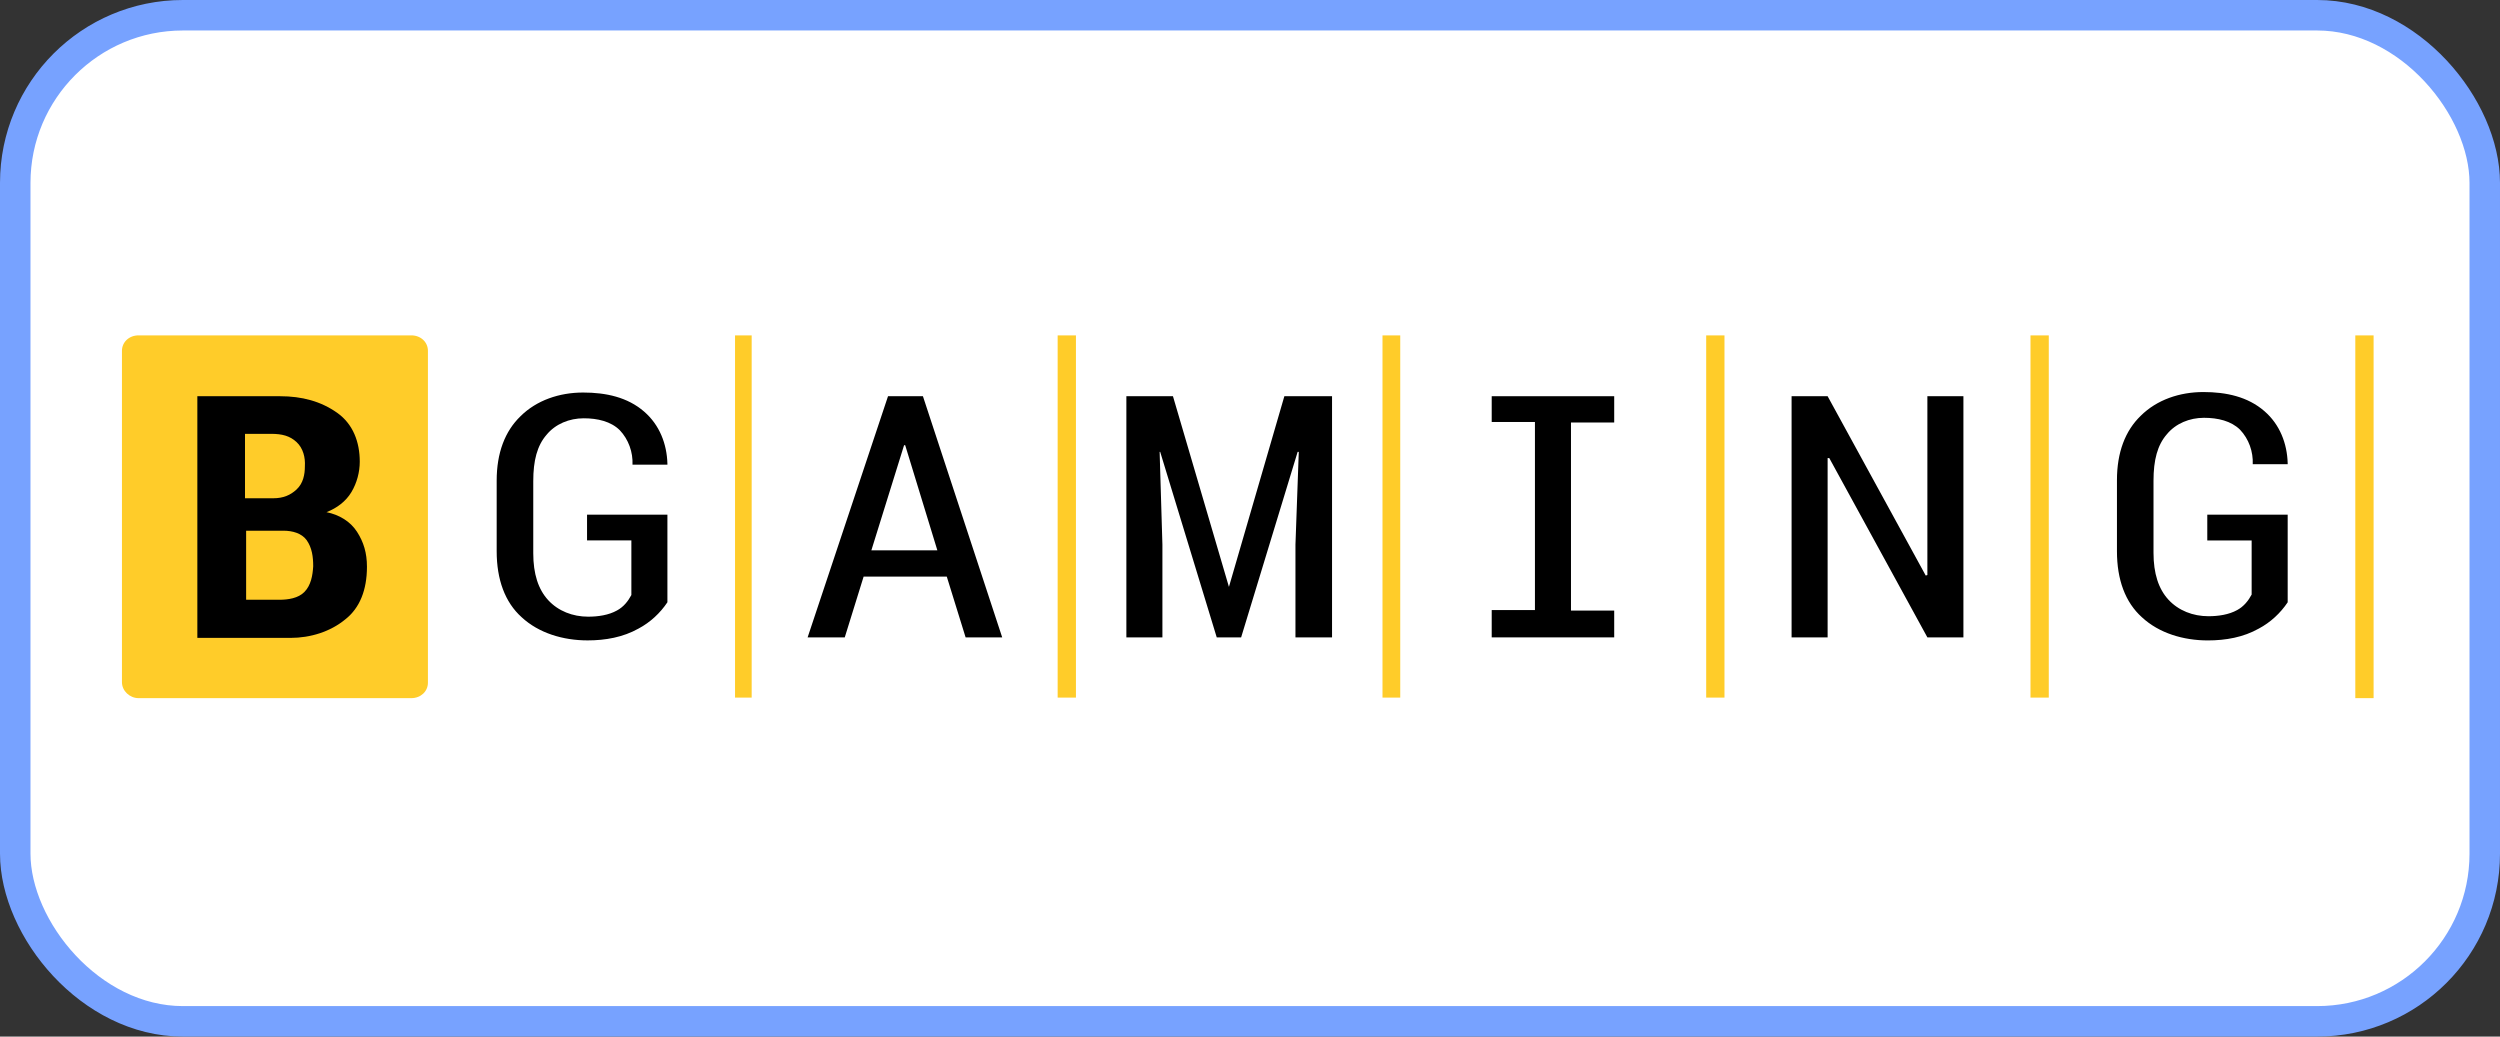
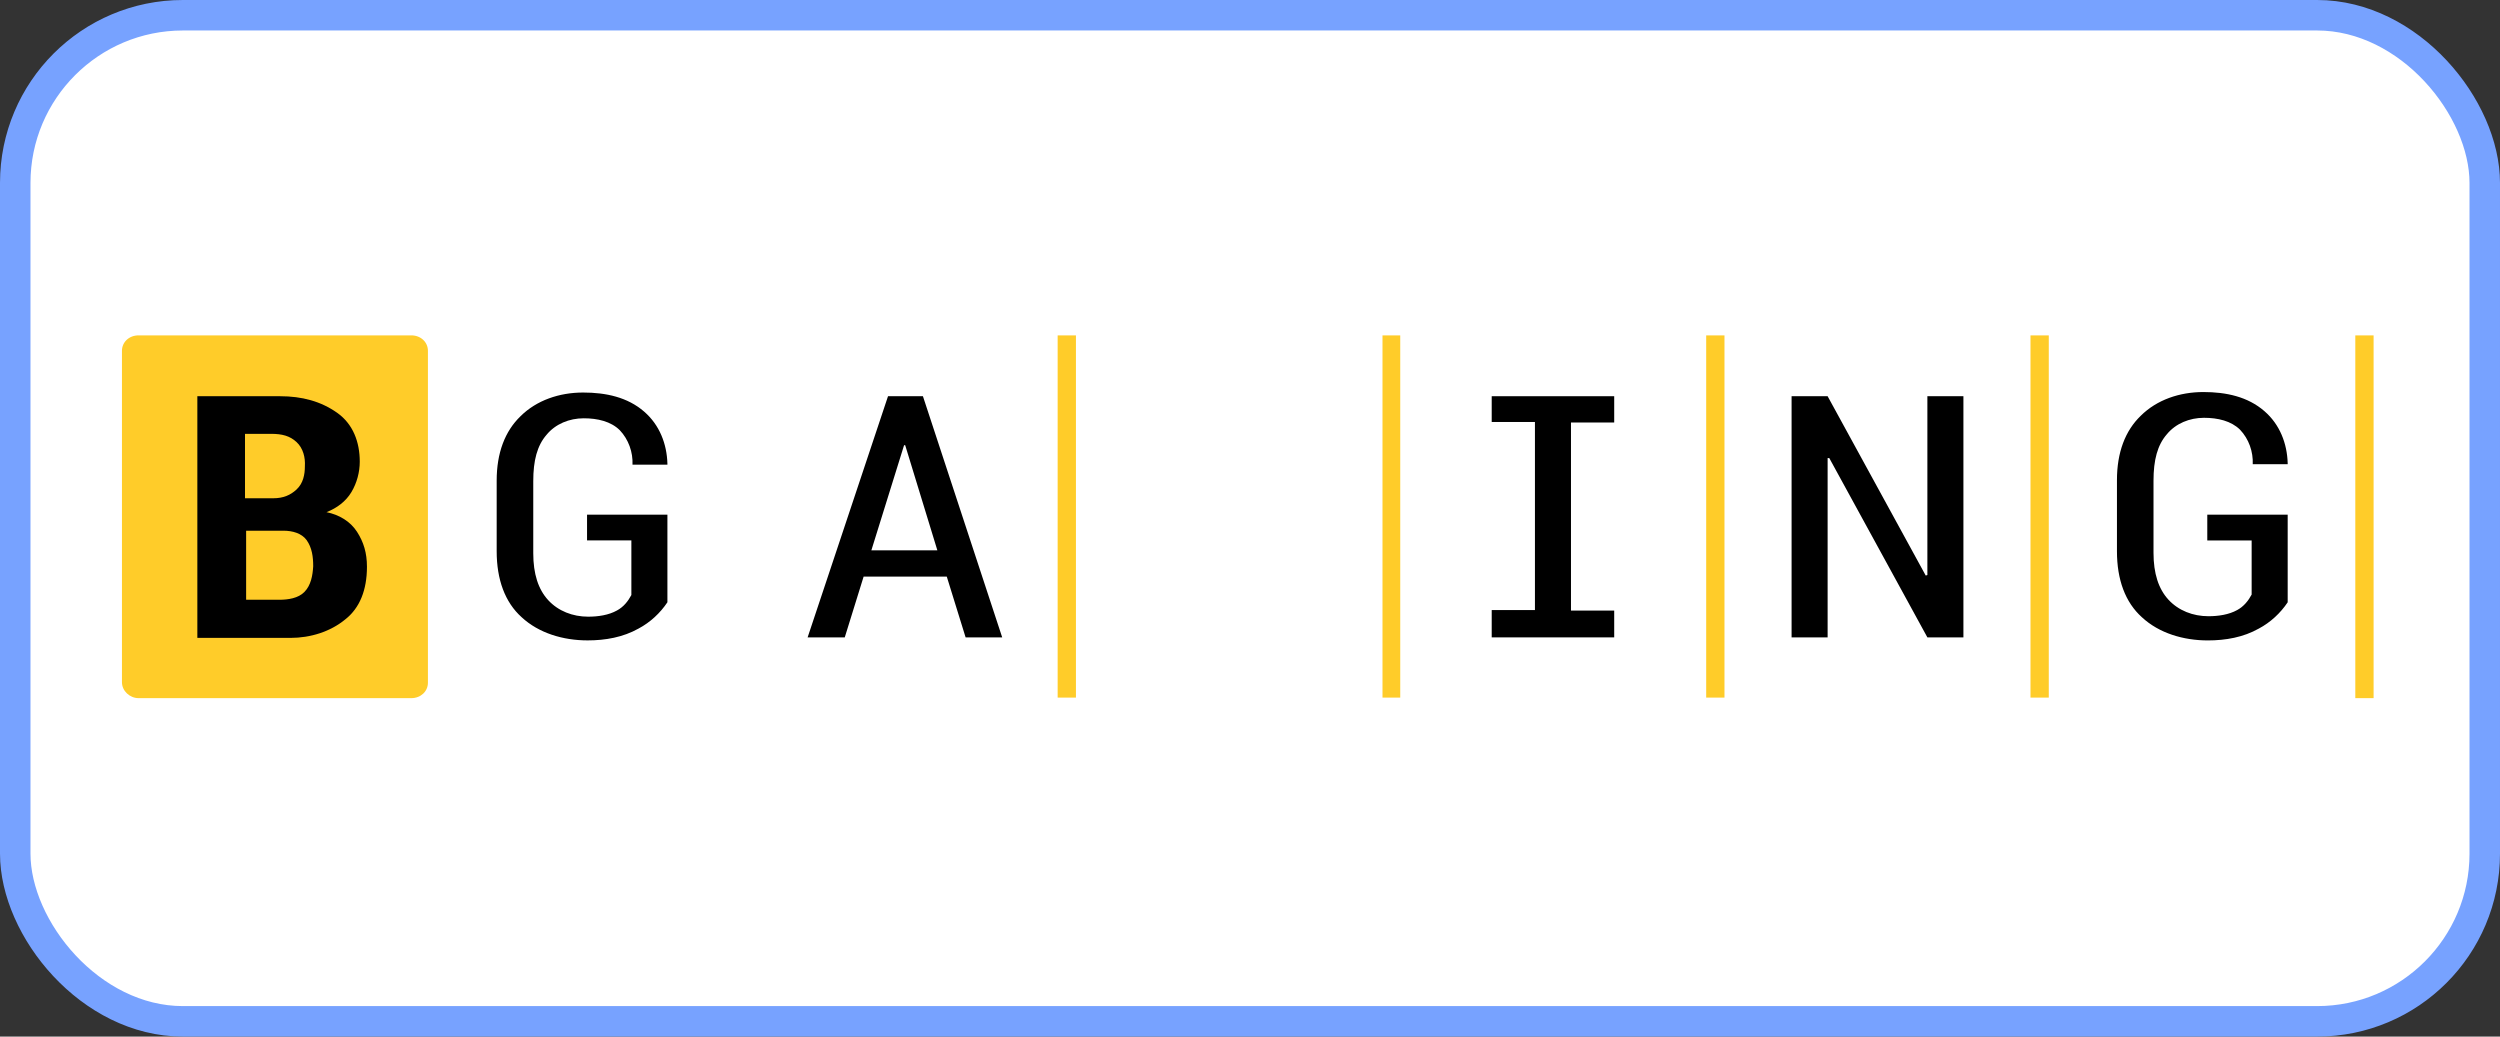
<svg xmlns="http://www.w3.org/2000/svg" width="82" height="34" viewBox="0 0 82 34" fill="none">
  <rect x="0" y="0" width="82" height="34" fill="#333333" stroke="none" />
  <rect x="0.5" y="0.5" width="81" height="33" rx="5.5" fill="white" />
  <rect x="0.5" y="0.5" width="81" height="33" rx="5.5" stroke="#77A2FF" />
  <g clip-path="url(#clip0_726_2213)">
-     <path d="M24.655 11H24.109V22.882H24.655V11Z" fill="#FFCC29" />
    <path d="M35.291 11H34.691V22.882H35.291V11Z" fill="#FFCC29" />
    <path d="M77.254 22.899H77.854V11H77.254V22.899Z" fill="#FFCC29" />
    <path d="M67.2 11H66.6V22.882H67.2V11Z" fill="#FFCC29" />
    <path d="M45.928 11H45.346V22.882H45.928V11Z" fill="#FFCC29" />
    <path d="M56.563 11H55.963V22.882H56.563V11Z" fill="#FFCC29" />
    <path d="M29.127 12.996L26.49 20.906H27.708L28.327 18.912H31.054L31.672 20.906H32.872L30.272 12.996H29.127ZM28.581 18.05L29.654 14.602H29.69L30.745 18.05H28.581Z" fill="black" />
    <path d="M19.255 17.726V16.881H21.891V19.754C21.655 20.109 21.327 20.413 20.946 20.616C20.436 20.903 19.855 21.005 19.273 21.005C18.473 21.005 17.673 20.768 17.109 20.244C16.564 19.754 16.291 19.01 16.291 18.081V15.765C16.291 14.852 16.564 14.143 17.073 13.652C17.6 13.129 18.346 12.875 19.127 12.875C19.873 12.875 20.582 13.027 21.127 13.5C21.637 13.94 21.873 14.565 21.891 15.207V15.241H20.746C20.764 14.836 20.618 14.413 20.327 14.109C20.037 13.822 19.6 13.72 19.146 13.72C18.673 13.72 18.218 13.906 17.927 14.261C17.618 14.616 17.491 15.106 17.491 15.782V18.148C17.491 18.824 17.655 19.331 17.982 19.686C18.309 20.041 18.782 20.227 19.291 20.227C19.618 20.227 19.964 20.176 20.236 20.024C20.455 19.906 20.6 19.72 20.709 19.517V17.726H19.255Z" fill="black" />
-     <path d="M42.127 12.996H43.691V20.906H42.491V17.864L42.6 14.821H42.563L40.709 20.906H39.909L38.054 14.821H38.036L38.127 17.864V20.906H36.945V12.996H38.473L40.309 19.25L42.127 12.996Z" fill="black" />
    <path d="M63.218 12.996H64.4V20.906H63.218L60 15.024H59.946V20.906H58.764V12.996H59.946L63.164 18.878L63.218 18.861V12.996Z" fill="black" />
    <path d="M48.928 12.996H52.946V13.858H51.528V20.027H52.946V20.906H48.928V20.01H50.346V13.841H48.928V12.996Z" fill="black" />
    <path d="M4.545 22.899H13.491C13.8 22.899 14.036 22.679 14.036 22.392V11.507C14.036 11.22 13.8 11 13.491 11H4.545C4.236 11 4 11.22 4 11.507V22.375C4 22.662 4.255 22.899 4.545 22.899Z" fill="#FFCC29" />
    <path d="M11.709 17.441C11.491 17.103 11.127 16.883 10.709 16.799C11.055 16.664 11.345 16.444 11.527 16.14C11.709 15.835 11.8 15.481 11.8 15.143C11.8 14.5 11.582 13.909 11.055 13.537C10.527 13.165 9.909 12.996 9.182 12.996H6.473V20.923H9.527C10.182 20.923 10.836 20.72 11.327 20.314C11.8 19.943 12.036 19.351 12.036 18.59C12.036 18.134 11.927 17.779 11.709 17.441ZM8.054 14.23H8.891C9.254 14.23 9.509 14.297 9.727 14.5C9.945 14.703 10.018 15.007 10 15.295C10 15.565 9.945 15.852 9.727 16.055C9.527 16.241 9.291 16.343 8.964 16.343H8.036V14.23H8.054ZM9.982 19.419C9.782 19.621 9.454 19.672 9.164 19.672H8.073V17.407H9.291C9.6 17.407 9.891 17.492 10.055 17.712C10.236 17.965 10.273 18.269 10.273 18.574C10.255 18.878 10.2 19.199 9.982 19.419Z" fill="black" />
    <path d="M72.399 17.727V16.882H75.036V19.755C74.799 20.11 74.472 20.414 74.09 20.617C73.581 20.904 72.999 21.006 72.417 21.006C71.617 21.006 70.817 20.769 70.254 20.245C69.708 19.755 69.436 19.012 69.436 18.082V15.749C69.436 14.837 69.708 14.127 70.217 13.637C70.745 13.113 71.49 12.859 72.272 12.859C73.017 12.859 73.727 13.011 74.272 13.485C74.781 13.924 75.017 14.55 75.036 15.192V15.226H73.89C73.908 14.82 73.763 14.397 73.472 14.093C73.181 13.806 72.745 13.704 72.29 13.704C71.817 13.704 71.363 13.89 71.072 14.245C70.763 14.6 70.635 15.09 70.635 15.766V18.133C70.635 18.809 70.799 19.316 71.126 19.671C71.454 20.026 71.927 20.212 72.436 20.212C72.763 20.212 73.108 20.161 73.381 20.009C73.599 19.89 73.745 19.704 73.854 19.502V17.727H72.399Z" fill="black" />
  </g>
  <defs>
    <clipPath id="clip0_726_2213">
      <rect width="74" height="12" fill="white" transform="translate(4 11)" />
    </clipPath>
  </defs>
</svg>